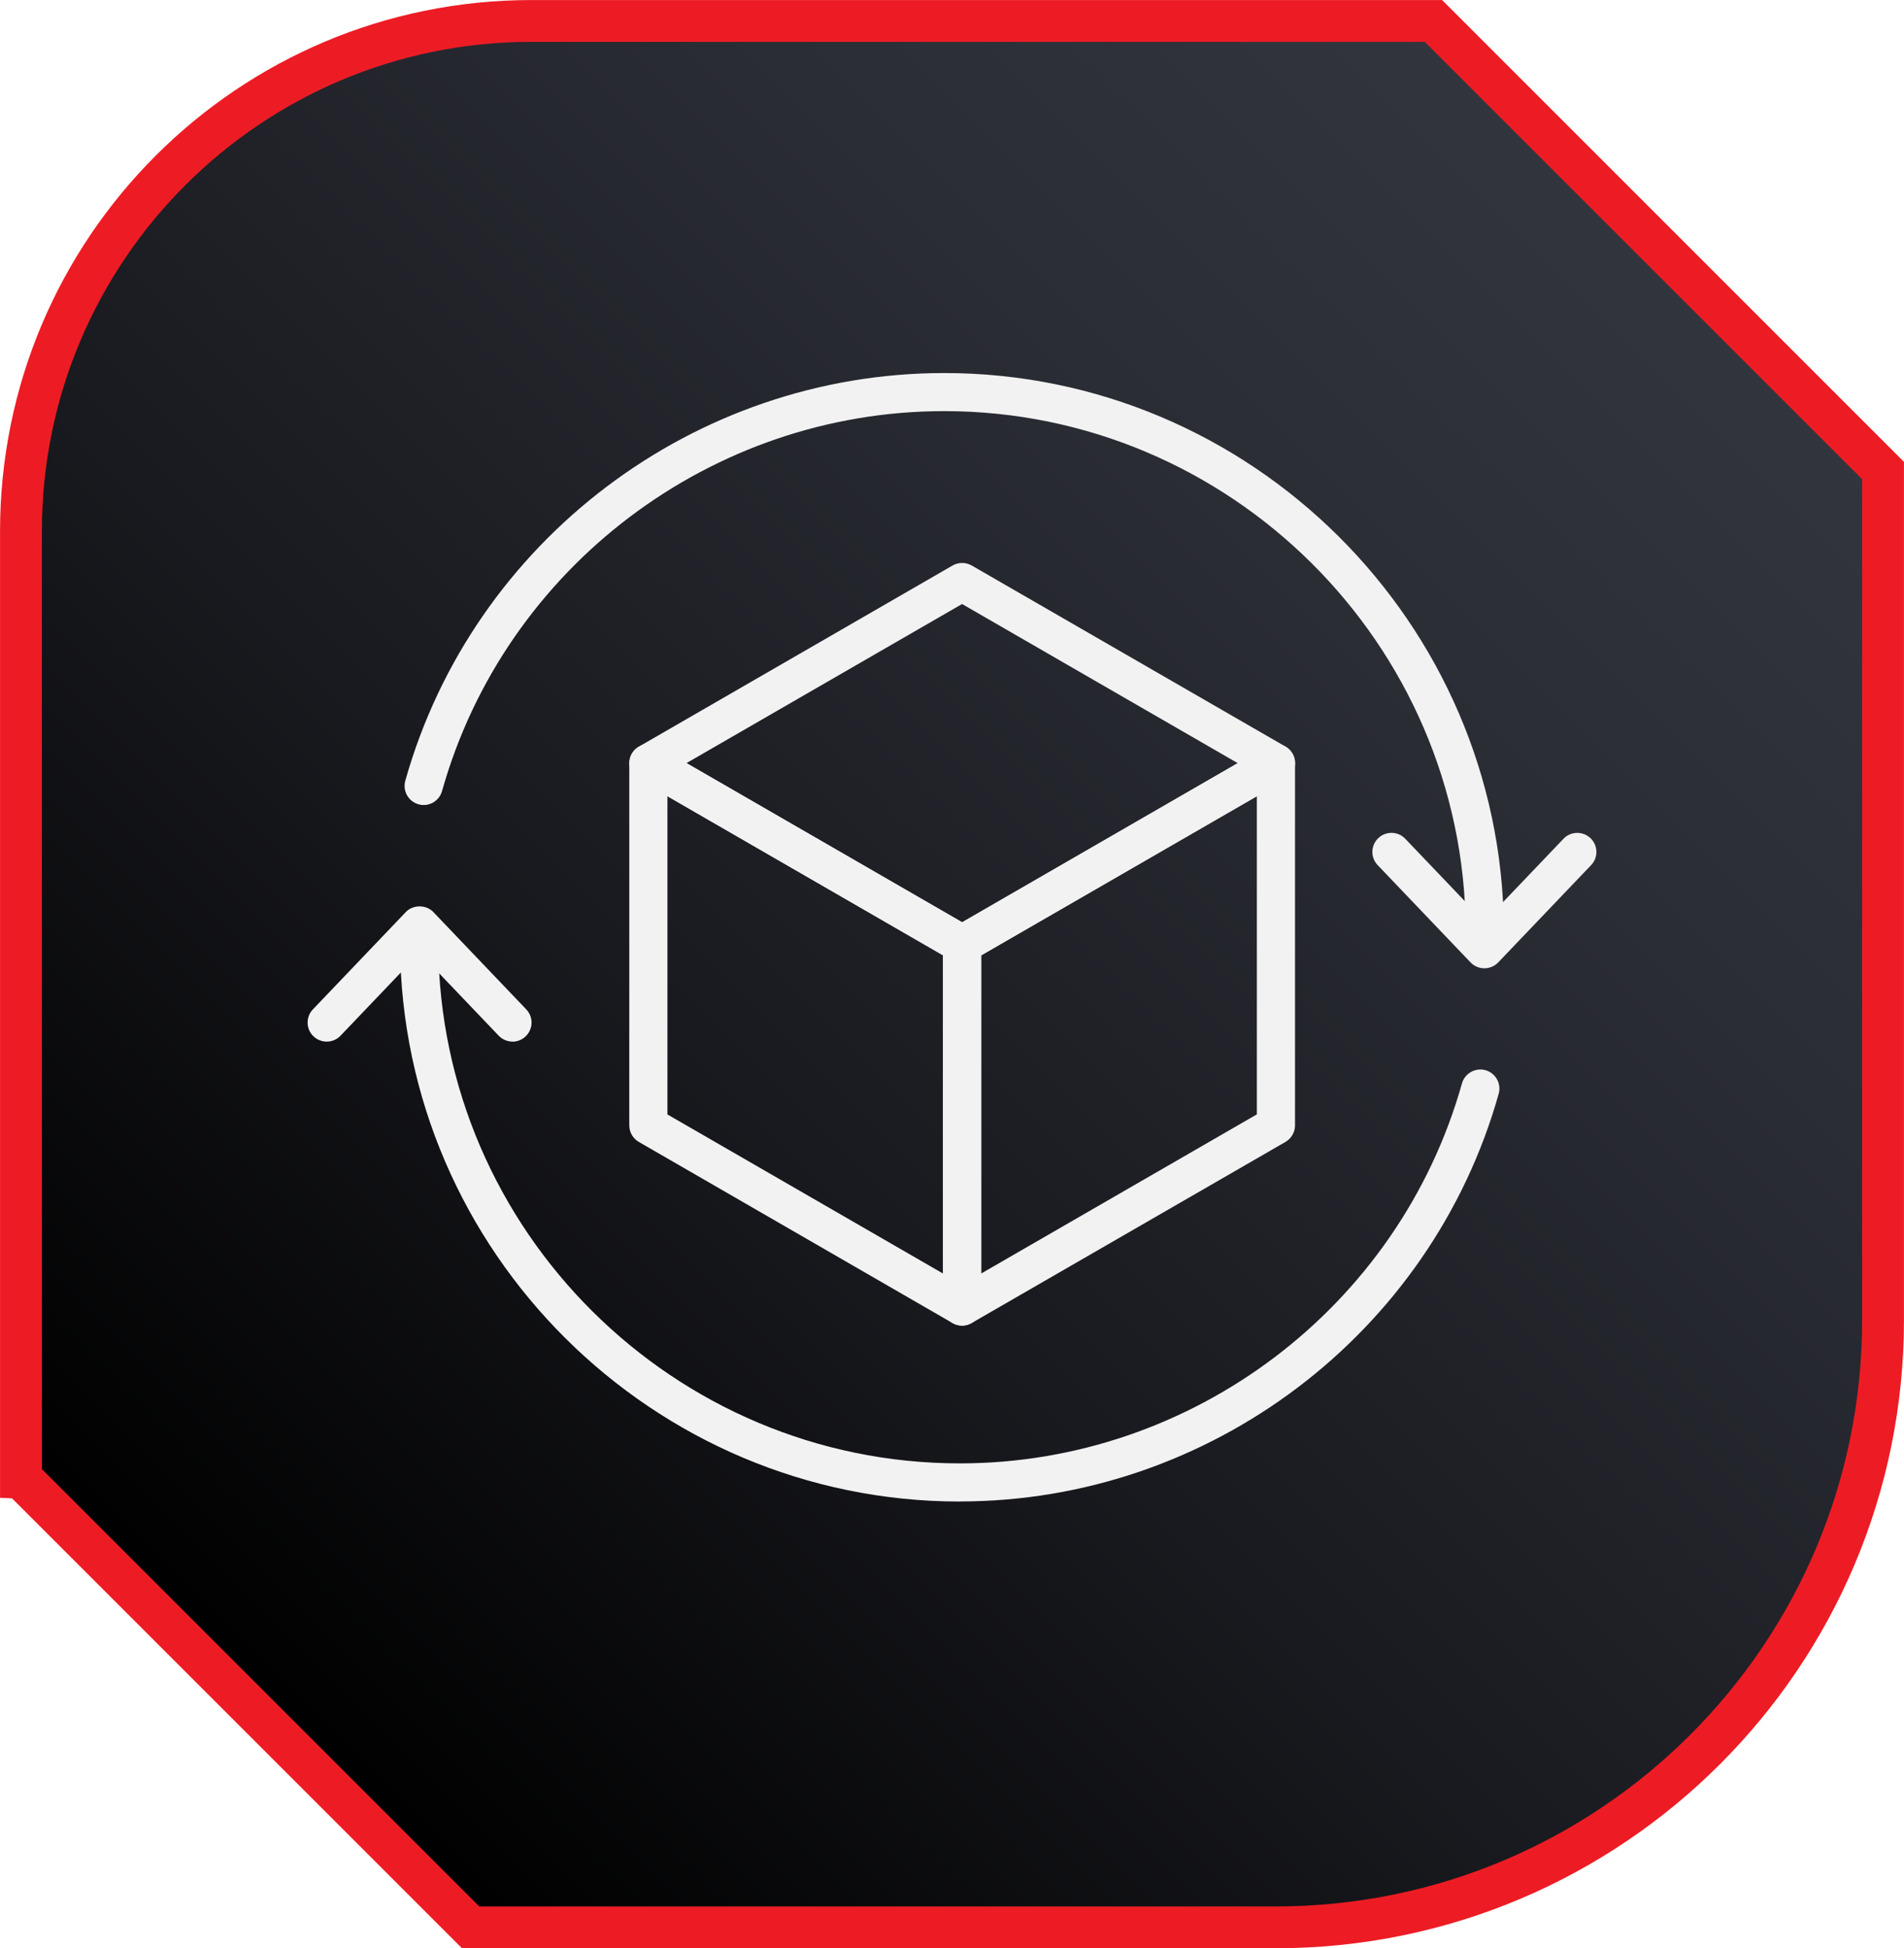
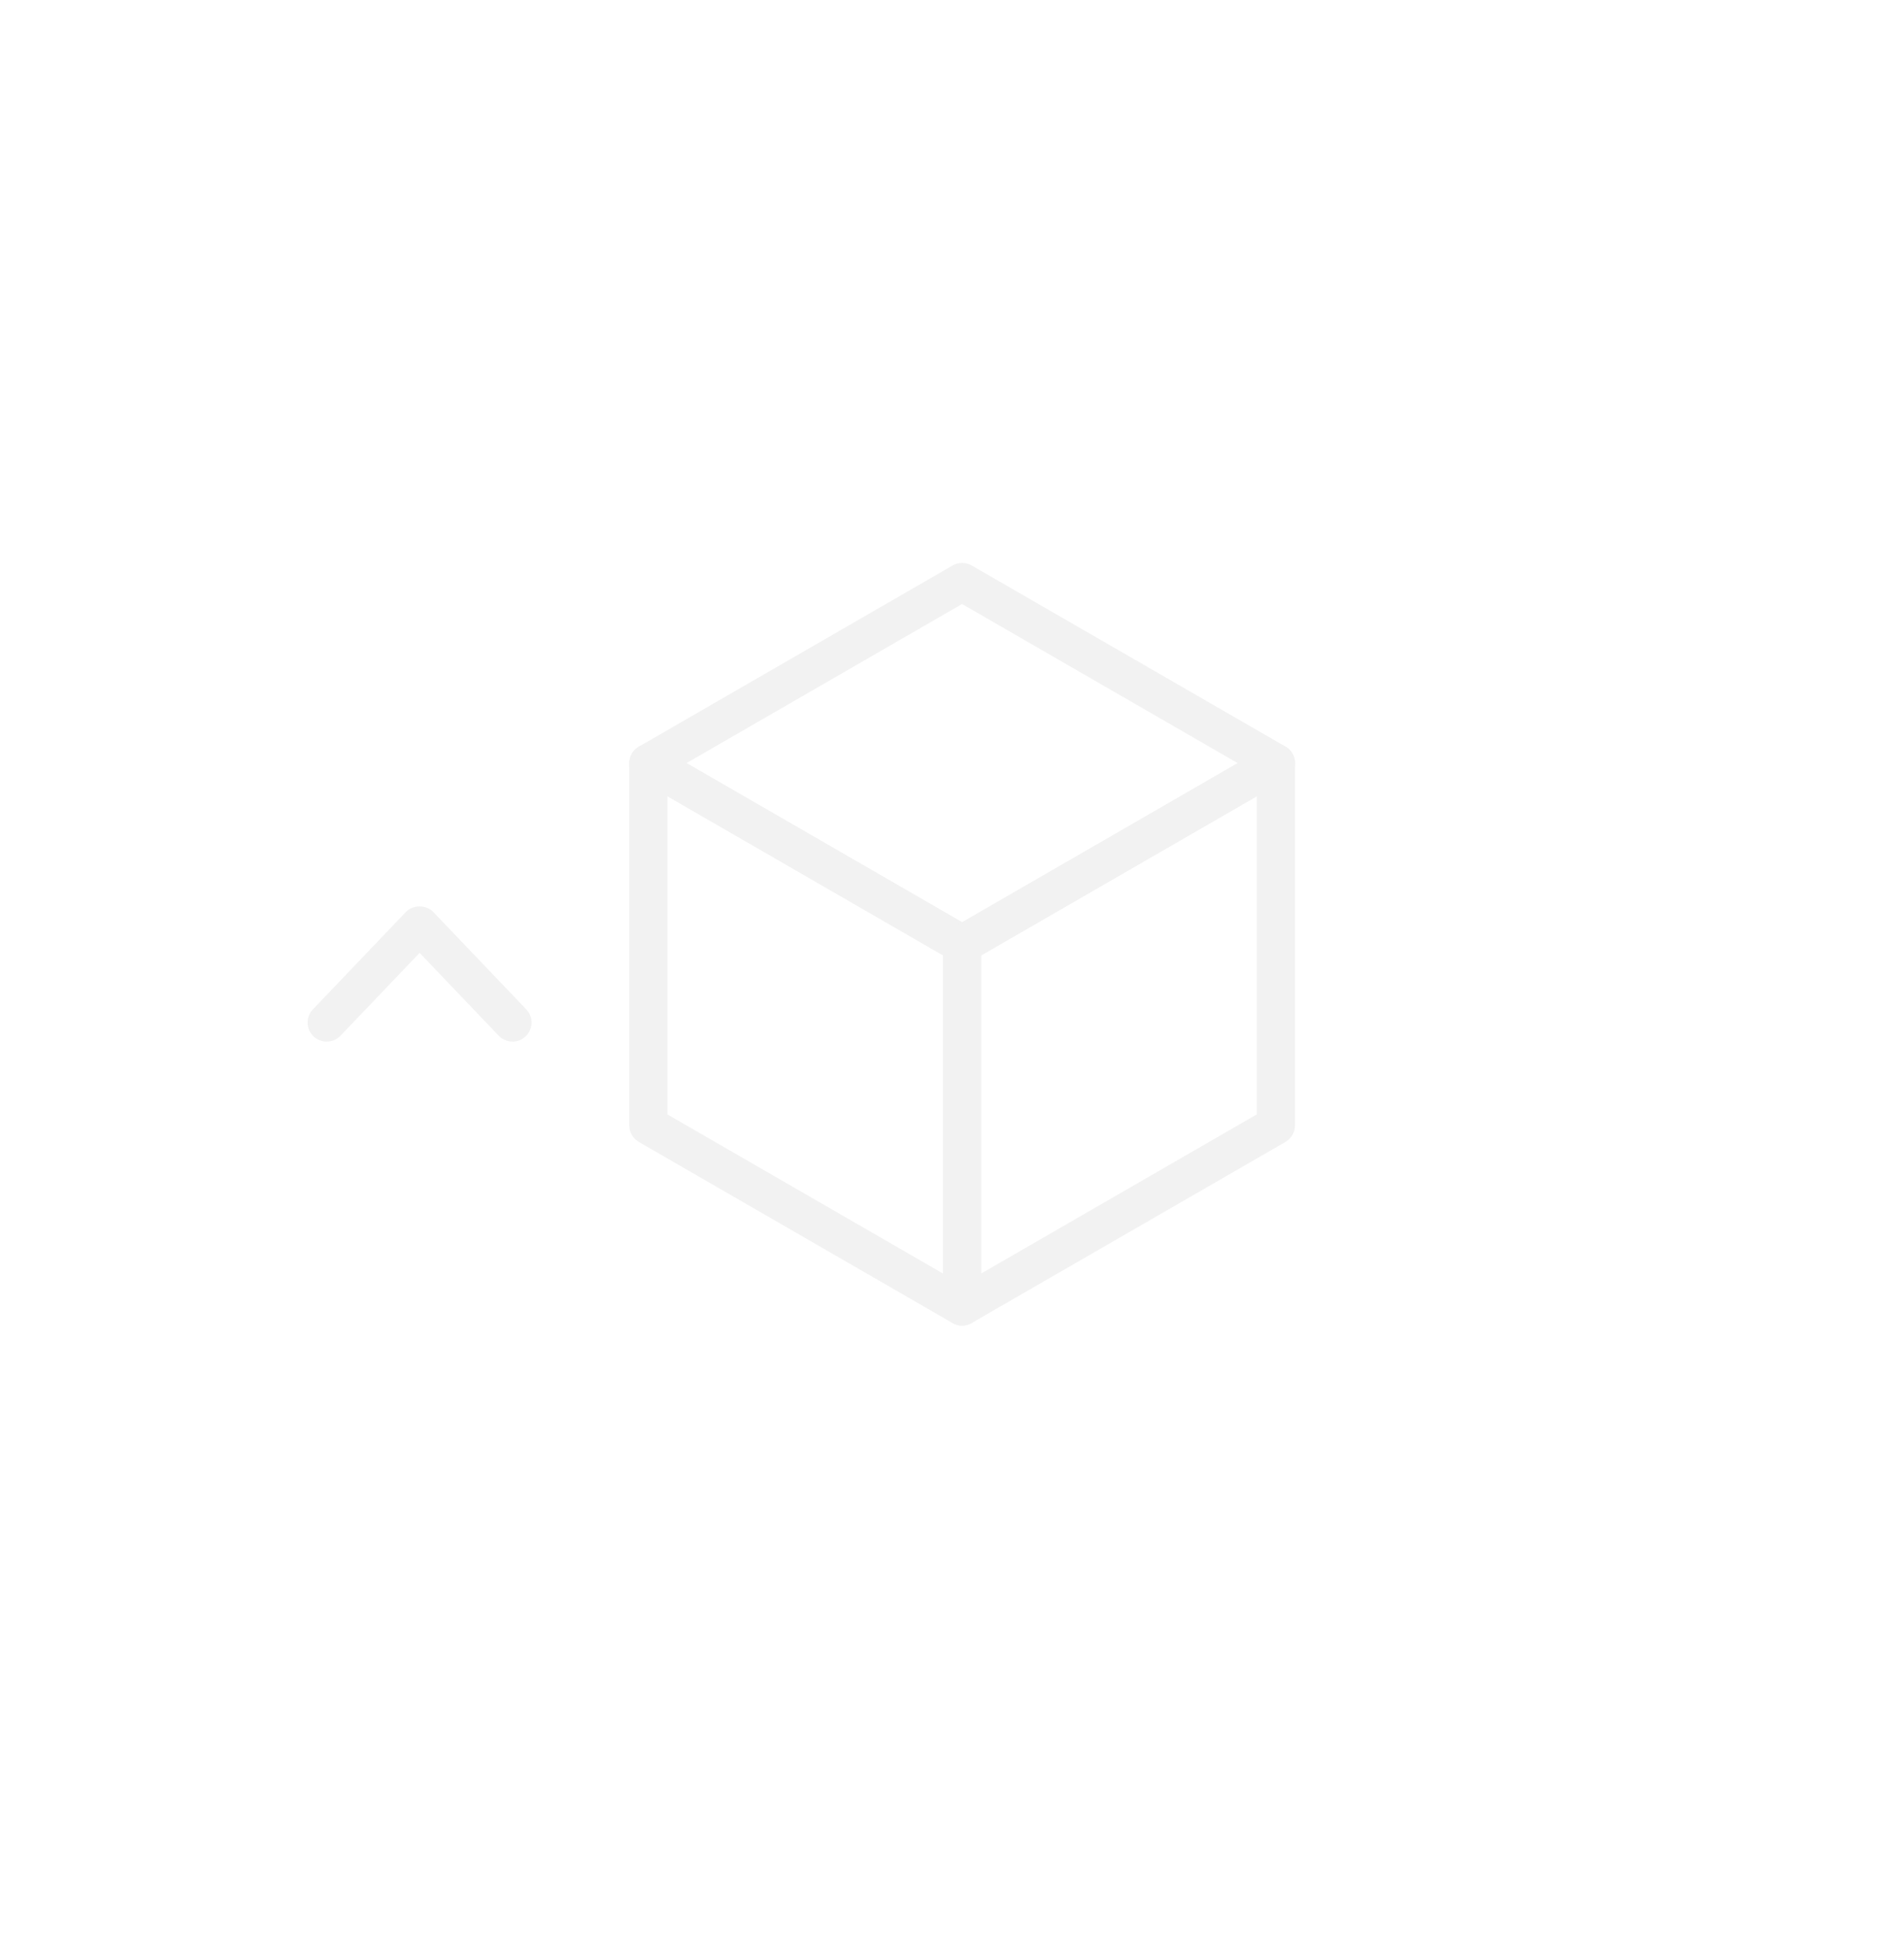
<svg xmlns="http://www.w3.org/2000/svg" id="Layer_2" viewBox="0 0 259 265.05">
  <defs>
    <style>.cls-1{fill:#f2f2f2;}.cls-2{fill:url(#Degradado_sin_nombre_1109);stroke:#ed1c24;stroke-miterlimit:10;stroke-width:5.69px;}</style>
    <linearGradient id="Degradado_sin_nombre_1109" x1="-2444.86" y1="137.05" x2="-2249.69" y2="332.22" gradientTransform="translate(362.2 2477.87) rotate(90)" gradientUnits="userSpaceOnUse">
      <stop offset="0" stop-color="#32353e" />
      <stop offset=".24" stop-color="#2b2d35" />
      <stop offset=".61" stop-color="#191a1f" />
      <stop offset="1" stop-color="#000" />
    </linearGradient>
  </defs>
  <g id="Layer_4">
-     <path class="cls-2" d="M2.85,201.04V72.29c0-38.35,31.09-69.44,69.44-69.44h122.7c23.89,23.89,37.28,37.28,61.16,61.16v115.57c0,45.63-36.99,82.62-82.62,82.62h-109.51c-23.89-23.89-37.28-37.28-61.16-61.16Z" />
-     <path class="cls-1" d="M201.98,129.04c-1.43,0-2.59-1.15-2.6-2.58-.22-38.89-32.05-70.53-70.95-70.53-31.65,0-59.74,21.25-68.3,51.69-.39,1.38-1.82,2.19-3.2,1.8-1.38-.39-2.18-1.82-1.8-3.2,9.19-32.66,39.33-55.47,73.3-55.47,41.74,0,75.9,33.96,76.14,75.69,0,1.43-1.15,2.6-2.58,2.61h-.02Z" />
-     <path class="cls-1" d="M201.92,131.73c-.71,0-1.39-.29-1.88-.8l-12.64-13.24c-.99-1.04-.95-2.68.09-3.67,1.04-.99,2.68-.95,3.67.09l10.76,11.27,10.76-11.27c.99-1.04,2.63-1.07,3.67-.09,1.04.99,1.08,2.63.09,3.67l-12.64,13.24c-.49.51-1.17.8-1.88.8Z" />
-     <path class="cls-1" d="M130.56,204.27c-41.74,0-75.9-33.96-76.14-75.69,0-1.43,1.15-2.6,2.58-2.61h.02c1.43,0,2.59,1.15,2.6,2.58.22,38.89,32.05,70.53,70.95,70.53,31.65,0,59.74-21.25,68.3-51.69.39-1.38,1.83-2.18,3.2-1.8,1.38.39,2.18,1.82,1.8,3.2-9.19,32.66-39.33,55.47-73.3,55.47Z" />
    <path class="cls-1" d="M69.72,141.7c-.68,0-1.37-.27-1.88-.8l-10.76-11.27-10.76,11.27c-.99,1.04-2.63,1.07-3.67.09s-1.08-2.63-.09-3.67l12.64-13.24c.98-1.03,2.77-1.03,3.75,0l12.64,13.24c.99,1.04.95,2.68-.09,3.67-.5.48-1.15.72-1.79.72Z" />
    <path class="cls-1" d="M130.89,131.06c-.46,0-.92-.12-1.31-.35l-42.67-24.64c-.8-.46-1.3-1.32-1.3-2.25s.49-1.78,1.3-2.25l42.67-24.64c.8-.46,1.79-.46,2.6,0l42.69,24.64c.8.46,1.3,1.32,1.3,2.25s-.49,1.78-1.3,2.25l-42.67,24.64c-.39.23-.84.35-1.3.35ZM93.39,103.82l37.49,21.65,37.49-21.65-37.5-21.65-37.48,21.64Z" />
    <path class="cls-1" d="M130.87,180.34c-.45,0-.9-.12-1.3-.35l-42.67-24.64c-.8-.46-1.3-1.32-1.3-2.25v-49.28c0-.93.5-1.78,1.3-2.25.8-.46,1.79-.46,2.6,0l42.67,24.64c.8.46,1.3,1.32,1.3,2.25v49.28c0,.93-.5,1.78-1.3,2.25-.4.23-.85.35-1.3.35ZM90.79,151.61l37.48,21.64v-43.29l-37.48-21.64v43.29Z" />
    <path class="cls-1" d="M130.87,180.34c-.45,0-.9-.12-1.3-.35-.8-.46-1.3-1.32-1.3-2.25v-49.28c0-1.04.61-1.93,1.49-2.35l42.5-24.54c.8-.46,1.79-.46,2.6,0,.8.46,1.3,1.32,1.3,2.25v49.28c0,.93-.5,1.78-1.3,2.25l-42.69,24.64c-.4.23-.85.35-1.3.35ZM133.47,129.97v43.28l37.5-21.65v-43.29l-37.5,21.65Z" />
  </g>
</svg>